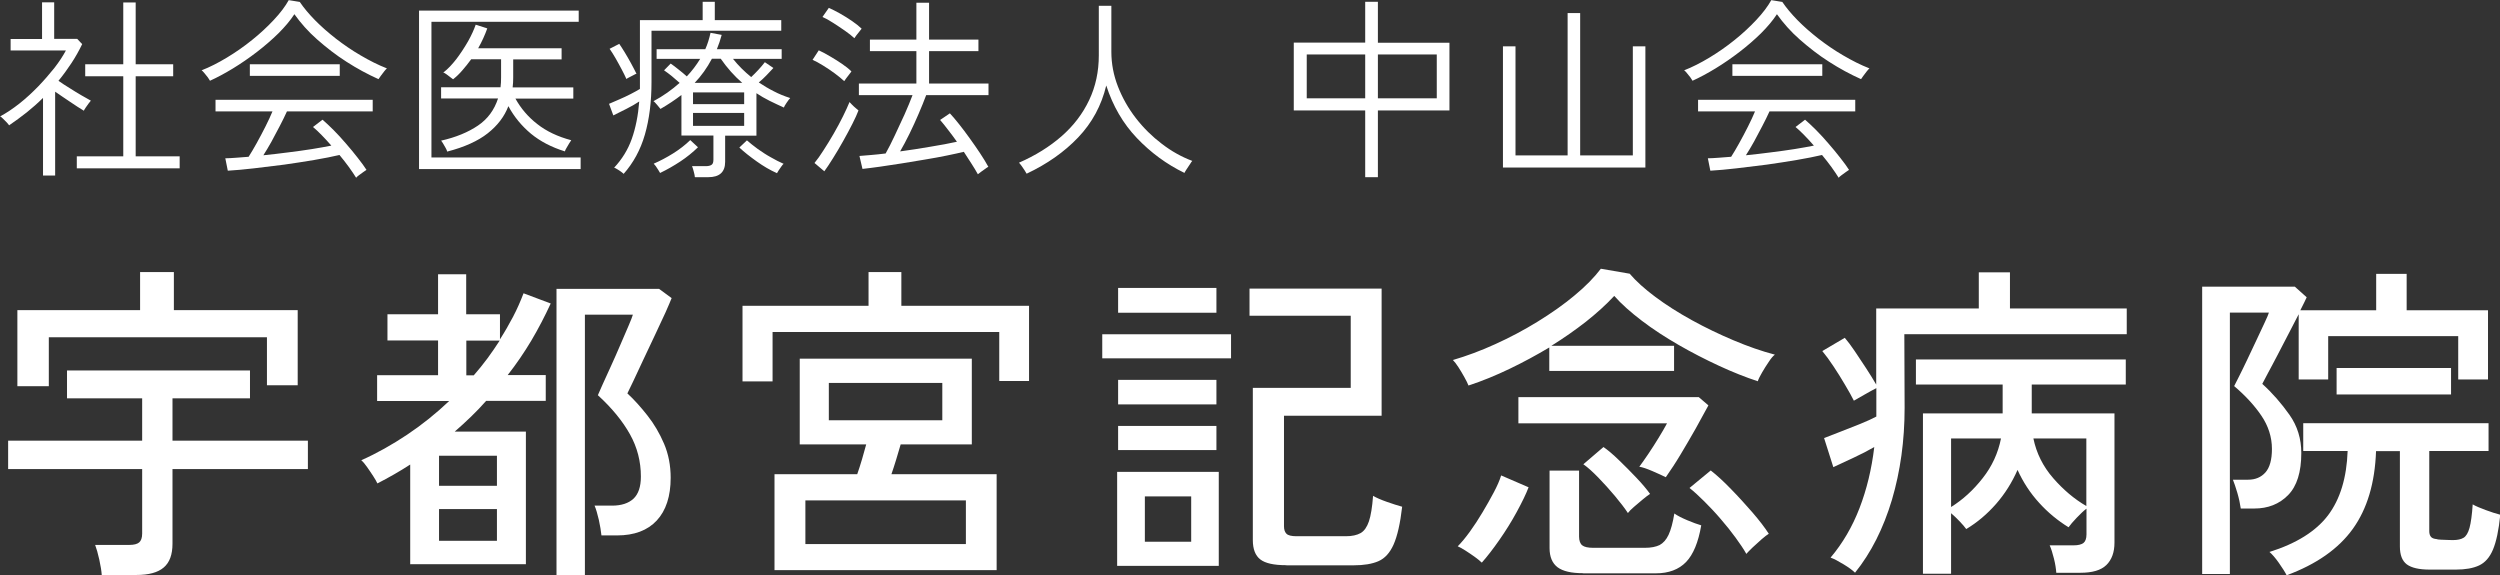
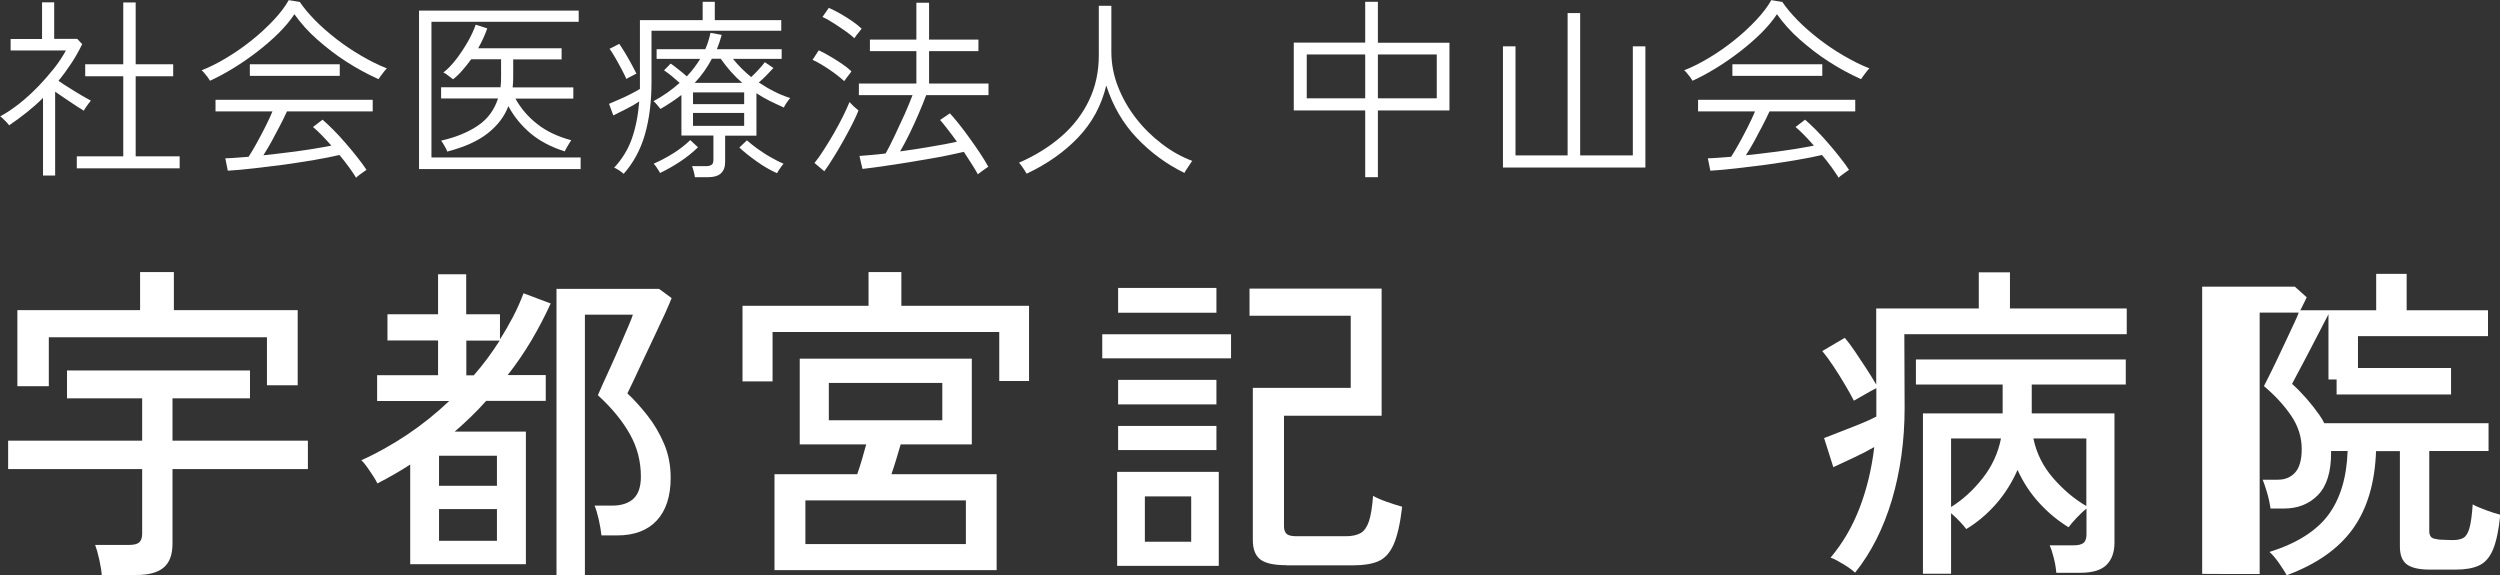
<svg xmlns="http://www.w3.org/2000/svg" id="_レイヤー_2" data-name="レイヤー_2" viewBox="0 0 181.31 41.71">
  <rect x="0" y="0" width="181.31" height="41.71" fill="#333333" stroke="none" />
  <defs>
    <style>
      .cls-1 {
        fill: #fff;
      }
    </style>
  </defs>
  <g id="header">
    <g>
      <g>
        <path class="cls-1" d="M7.38,41.71c-.02-.3-.08-.68-.18-1.13-.1-.45-.2-.8-.3-1.06h2.47c.34,0,.58-.06.72-.18.14-.12.22-.33.22-.64v-4.68H.59v-2.06h9.72v-3.07h-5.45v-2.02h13.27v2.02h-5.62v3.07h9.82v2.06h-9.82v5.42c0,.78-.21,1.36-.64,1.72-.42.36-1.08.54-1.98.54h-2.52ZM1.26,28.01v-5.52h8.9v-2.76h2.45v2.76h8.98v5.45h-2.23v-3.48H3.54v3.55H1.26Z" />
        <path class="cls-1" d="M29.75,40.94v-7.25c-.77.5-1.56.95-2.38,1.37-.06-.14-.17-.32-.31-.54-.14-.22-.29-.43-.44-.65-.15-.22-.29-.38-.42-.49,1.14-.51,2.24-1.13,3.32-1.85,1.08-.72,2.1-1.54,3.06-2.45h-5.23v-1.87h4.42v-2.52h-3.67v-1.9h3.67v-2.9h2.04v2.9h2.45v1.82c.34-.53.65-1.07.94-1.62.29-.55.54-1.12.77-1.72l1.97.74c-.42.91-.88,1.8-1.4,2.68-.52.87-1.09,1.71-1.72,2.51h2.76v1.87h-4.32c-.35.4-.72.78-1.1,1.15-.38.37-.78.73-1.18,1.08h5.16v9.62h-8.38ZM31.84,35.23h4.2v-2.18h-4.2v2.18ZM31.84,39.22h4.2v-2.3h-4.2v2.3ZM33.81,27.22h.55c.35-.4.68-.81,1-1.24.31-.42.6-.85.88-1.28h-2.42v2.52ZM40.36,41.71v-20.76h7.44l.91.67c-.08.21-.23.55-.44,1.03-.22.48-.47,1.02-.76,1.63-.29.61-.57,1.21-.85,1.8s-.52,1.11-.73,1.56c-.21.45-.35.74-.43.89.5.46.98,1,1.46,1.61.48.61.88,1.29,1.2,2.04.32.75.48,1.58.48,2.47,0,1.34-.34,2.38-1.01,3.1-.67.72-1.63,1.08-2.88,1.08h-1.13c-.03-.32-.1-.7-.19-1.13-.1-.43-.2-.78-.31-1.03h1.27c.67,0,1.19-.17,1.55-.5.36-.34.54-.87.54-1.61,0-1.09-.26-2.11-.79-3.06-.53-.95-1.3-1.9-2.33-2.84.05-.13.16-.38.34-.77.18-.38.38-.83.61-1.34.23-.51.46-1.02.68-1.54s.42-.97.59-1.37c.17-.4.28-.67.32-.82h-3.48v18.89h-2.06Z" />
        <path class="cls-1" d="M53.85,27.65v-5.47h9.14v-2.45h2.38v2.45h9.26v5.45h-2.16v-3.55h-16.44v3.58h-2.18ZM56.17,41.35v-6.96h6c.11-.32.23-.68.35-1.09.12-.41.22-.76.3-1.07h-4.82v-6.22h12.48v6.22h-5.16c-.1.32-.2.68-.32,1.08-.12.4-.24.76-.35,1.08h7.63v6.96h-16.1ZM58.41,39.46h11.64v-3.17h-11.64v3.17ZM60.11,30.48h8.23v-2.71h-8.23v2.71Z" />
        <path class="cls-1" d="M79.94,25.99v-1.75h9.34v1.75h-9.34ZM81.02,41.04v-6.82h7.37v6.82h-7.37ZM81.09,22.68v-1.8h7.13v1.8h-7.13ZM81.09,29.33v-1.78h7.13v1.78h-7.13ZM81.09,32.64v-1.75h7.13v1.75h-7.13ZM83.03,39.29h3.36v-3.29h-3.36v3.29ZM93.28,40.99c-.9,0-1.52-.14-1.88-.42-.36-.28-.54-.75-.54-1.4v-11.04h7.1v-5.23h-7.34v-1.97h9.58v9.22h-7.08v8.02c0,.24.06.42.18.54.12.12.36.18.73.18h3.58c.45,0,.8-.08,1.07-.23.26-.15.46-.44.6-.85.14-.42.24-1.03.3-1.85.24.14.58.29,1.01.44.43.15.8.27,1.1.35-.14,1.22-.35,2.13-.62,2.74-.27.61-.64,1.01-1.1,1.21-.46.2-1.06.3-1.8.3h-4.87Z" />
-         <path class="cls-1" d="M106.5,27.96c-.06-.16-.16-.36-.3-.61-.14-.25-.28-.49-.43-.72-.15-.23-.28-.4-.4-.52.99-.29,2.02-.67,3.07-1.15,1.06-.48,2.08-1.02,3.07-1.63.99-.61,1.89-1.24,2.69-1.91.8-.66,1.43-1.31,1.9-1.93l2.09.36c.46.54,1.09,1.11,1.87,1.69.78.58,1.66,1.14,2.64,1.68.98.54,1.98,1.02,3.02,1.46,1.04.44,2.04.79,3,1.04-.13.1-.28.27-.44.52-.17.25-.33.5-.48.76-.15.26-.26.47-.32.65-.88-.29-1.82-.66-2.81-1.12s-1.97-.96-2.94-1.52c-.97-.56-1.86-1.14-2.66-1.75s-1.48-1.21-2-1.8c-.59.64-1.28,1.26-2.05,1.87-.78.61-1.61,1.19-2.51,1.75h8.9v1.82h-9.05v-1.7c-.91.54-1.86,1.06-2.86,1.54s-1.99.89-3,1.22ZM107.46,40.8c-.11-.11-.28-.25-.5-.41-.22-.16-.45-.31-.68-.46s-.42-.25-.56-.31c.27-.27.56-.62.88-1.06.31-.43.62-.9.91-1.39.3-.5.57-.98.82-1.45.25-.47.43-.88.54-1.24l1.99.86c-.19.5-.48,1.09-.86,1.79-.38.7-.8,1.37-1.26,2.03-.46.66-.88,1.2-1.26,1.63ZM120.81,34.61c-.22-.11-.54-.26-.96-.44-.42-.18-.74-.29-.96-.32.19-.26.41-.57.66-.94s.49-.75.73-1.14c.24-.39.45-.75.62-1.07h-10.78v-1.9h13.08l.7.6c-.26.48-.56,1.03-.91,1.66-.35.62-.72,1.25-1.09,1.87s-.74,1.18-1.09,1.68ZM114.81,41.57c-.85,0-1.46-.14-1.85-.43-.38-.29-.58-.75-.58-1.39v-5.62h2.14v4.78c0,.3.08.52.23.64.15.12.42.18.8.18h3.74c.45,0,.8-.07,1.07-.2.26-.14.48-.38.65-.74.17-.36.31-.88.42-1.55.22.16.54.32.94.49.4.17.74.29,1.01.37-.21,1.23-.58,2.12-1.1,2.66s-1.26.82-2.18.82h-5.28ZM118.07,37.22c-.24-.37-.56-.78-.95-1.25-.39-.46-.79-.91-1.2-1.33-.41-.42-.77-.75-1.09-.97l1.46-1.25c.32.22.7.54,1.13.96.43.42.86.84,1.27,1.28.42.44.74.83.98,1.16-.13.08-.3.21-.53.4-.22.18-.44.37-.65.55s-.35.33-.43.44ZM126.64,40.15c-.19-.34-.45-.72-.77-1.16-.32-.44-.68-.89-1.07-1.34-.39-.46-.79-.88-1.19-1.28-.4-.4-.76-.73-1.08-.98l1.54-1.27c.45.35.94.8,1.48,1.36.54.55,1.05,1.12,1.55,1.69.5.58.89,1.09,1.18,1.54-.11.06-.28.2-.52.4-.23.2-.45.4-.66.6-.21.2-.36.36-.46.47Z" />
        <path class="cls-1" d="M134.54,41.54c-.18-.18-.45-.38-.83-.61-.38-.23-.69-.4-.95-.49.88-1.04,1.58-2.24,2.1-3.59.52-1.35.88-2.83,1.07-4.43-.45.26-.95.52-1.51.78-.56.26-1.05.49-1.46.68l-.67-2.11c.34-.13.74-.28,1.21-.47.47-.18.94-.37,1.42-.56.47-.19.86-.37,1.16-.53v-2.06c-.22.11-.51.27-.86.47-.35.2-.61.35-.77.44-.16-.32-.37-.7-.64-1.15-.26-.45-.54-.89-.83-1.33-.29-.44-.56-.81-.82-1.12l1.63-.96c.21.24.45.56.72.96s.55.82.83,1.25c.28.43.52.82.73,1.18v-5.52h7.44v-2.62h2.26v2.62h8.47v1.87h-16.13l.02,5.35c0,2.37-.31,4.59-.92,6.66-.62,2.07-1.51,3.84-2.68,5.29ZM139.46,41.62v-11.64h5.78v-2.09h-6.29v-1.82h15.22v1.82h-6.82v2.09h6v9.38c0,.7-.2,1.24-.59,1.62-.39.38-1.02.56-1.88.56h-1.75c-.02-.29-.07-.63-.17-1.03-.1-.4-.2-.72-.31-.96h1.75c.32,0,.55-.06.7-.17.14-.11.22-.32.22-.62v-1.87c-.19.14-.42.36-.7.65s-.47.52-.6.7c-.78-.48-1.5-1.07-2.14-1.78-.64-.7-1.16-1.5-1.56-2.38-.4.91-.92,1.74-1.56,2.47s-1.36,1.34-2.16,1.82c-.1-.14-.26-.33-.48-.56-.22-.23-.43-.43-.62-.59v4.39h-2.04ZM141.5,36.77c.85-.53,1.61-1.22,2.29-2.09.68-.86,1.12-1.82,1.33-2.88h-3.62v4.97ZM151.31,36.7v-4.9h-3.84c.22,1.07.7,2.03,1.43,2.87.73.84,1.53,1.52,2.41,2.03Z" />
-         <path class="cls-1" d="M159.71,41.62v-20.83h6.72l.86.77c-.03.08-.09.2-.17.36-.08.16-.18.35-.29.58h5.5v-2.64h2.21v2.64h5.9v5.02h-2.16v-3.14h-9.43v3.14h-2.14v-4.73c-.22.43-.47.91-.74,1.43-.27.52-.54,1.03-.8,1.54s-.5.94-.7,1.32c-.2.38-.33.63-.4.76.74.67,1.39,1.42,1.97,2.24.58.82.86,1.75.86,2.77,0,1.39-.32,2.41-.96,3.06s-1.46.97-2.45.97h-.98c-.05-.35-.13-.73-.25-1.14-.12-.41-.23-.72-.32-.95h1.1c.53,0,.95-.18,1.26-.53.31-.35.47-.92.47-1.7,0-.86-.26-1.67-.77-2.42-.51-.75-1.17-1.46-1.97-2.14.05-.1.16-.32.34-.67s.38-.77.61-1.25.46-.96.68-1.44c.22-.48.42-.9.59-1.26s.27-.6.3-.71h-2.83v18.96h-2.02ZM165.83,41.71c-.11-.22-.3-.52-.56-.89-.26-.37-.49-.63-.68-.79,1.95-.61,3.37-1.5,4.25-2.66.88-1.17,1.35-2.72,1.42-4.66h-3.22v-2.02h13.44v2.02h-4.3v5.81c0,.18.04.31.12.41.08.1.22.15.43.17.02.02.11.03.28.04.17,0,.34.02.53.02.18,0,.3.01.35.01.34,0,.6-.06.78-.17.18-.11.33-.35.43-.72s.18-.94.23-1.7c.22.13.54.26.94.41s.75.26,1.06.34c-.11,1.12-.29,1.96-.53,2.53-.24.57-.58.95-1.01,1.15-.43.2-.99.3-1.68.3h-1.9c-.77,0-1.32-.13-1.66-.38-.34-.26-.5-.69-.5-1.3v-6.91h-1.73c-.08,2.3-.64,4.18-1.68,5.63s-2.64,2.57-4.8,3.37ZM169.46,28.61v-1.92h8.3v1.92h-8.3Z" />
+         <path class="cls-1" d="M159.71,41.62v-20.83h6.72l.86.77c-.03.08-.09.2-.17.36-.08.16-.18.35-.29.58h5.5v-2.64h2.21v2.64h5.9v5.02v-3.14h-9.43v3.14h-2.14v-4.73c-.22.43-.47.91-.74,1.43-.27.52-.54,1.03-.8,1.54s-.5.94-.7,1.32c-.2.38-.33.63-.4.76.74.67,1.39,1.42,1.97,2.24.58.82.86,1.75.86,2.77,0,1.39-.32,2.41-.96,3.06s-1.46.97-2.45.97h-.98c-.05-.35-.13-.73-.25-1.14-.12-.41-.23-.72-.32-.95h1.1c.53,0,.95-.18,1.26-.53.31-.35.47-.92.47-1.7,0-.86-.26-1.67-.77-2.42-.51-.75-1.17-1.46-1.97-2.14.05-.1.16-.32.34-.67s.38-.77.61-1.25.46-.96.68-1.44c.22-.48.42-.9.59-1.26s.27-.6.3-.71h-2.83v18.96h-2.02ZM165.83,41.71c-.11-.22-.3-.52-.56-.89-.26-.37-.49-.63-.68-.79,1.95-.61,3.37-1.5,4.25-2.66.88-1.17,1.35-2.72,1.42-4.66h-3.22v-2.02h13.44v2.02h-4.3v5.81c0,.18.04.31.12.41.08.1.22.15.43.17.02.02.11.03.28.04.17,0,.34.02.53.02.18,0,.3.01.35.01.34,0,.6-.06.78-.17.18-.11.33-.35.43-.72s.18-.94.23-1.7c.22.13.54.26.94.41s.75.26,1.06.34c-.11,1.12-.29,1.96-.53,2.53-.24.57-.58.95-1.01,1.15-.43.2-.99.3-1.68.3h-1.9c-.77,0-1.32-.13-1.66-.38-.34-.26-.5-.69-.5-1.3v-6.91h-1.73c-.08,2.3-.64,4.18-1.68,5.63s-2.64,2.57-4.8,3.37ZM169.46,28.61v-1.92h8.3v1.92h-8.3Z" />
      </g>
      <g>
        <path class="cls-1" d="M3.12,12.74v-5.64c-.37.37-.77.72-1.18,1.05-.42.33-.84.64-1.28.94-.03-.05-.09-.12-.17-.21-.09-.09-.18-.18-.27-.27-.09-.09-.16-.15-.21-.17.47-.25.94-.57,1.41-.94s.92-.79,1.36-1.24c.43-.45.82-.9,1.17-1.34.35-.45.62-.87.83-1.26H.77v-.83h2.28V.17h.88v2.65h1.67l.36.38c-.23.48-.49.94-.78,1.38-.29.44-.6.87-.94,1.28.24.17.51.35.81.53.29.19.58.36.85.52.28.16.51.29.69.39-.03.03-.08.1-.16.2-.08.11-.15.21-.22.31-.07.1-.11.18-.13.22-.28-.17-.61-.38-.99-.64-.38-.26-.75-.5-1.09-.74v6.08h-.87ZM5.57,12.21v-.87h3.37v-5.81h-2.76v-.87h2.76V.18h.9v4.48h2.72v.87h-2.72v5.81h3.19v.87h-7.46Z" />
        <path class="cls-1" d="M15.22,5.84s-.07-.12-.15-.23c-.08-.11-.16-.21-.25-.31-.08-.1-.15-.17-.2-.2.59-.23,1.2-.54,1.83-.92s1.25-.81,1.83-1.28c.59-.47,1.11-.96,1.58-1.46.47-.5.83-.98,1.08-1.43l.8.13c.29.43.66.87,1.11,1.33.45.46.96.9,1.52,1.34.56.43,1.15.84,1.79,1.21.63.37,1.26.69,1.9.94-.05.04-.11.11-.2.22-.09.11-.17.22-.25.33-.08.11-.13.18-.16.23-.78-.35-1.56-.77-2.32-1.26-.77-.49-1.47-1.04-2.13-1.62s-1.2-1.2-1.65-1.83c-.3.46-.69.92-1.16,1.39-.48.47-1,.92-1.56,1.35-.56.43-1.14.83-1.73,1.19-.59.36-1.15.66-1.68.9ZM25.84,12.91c-.15-.24-.33-.51-.54-.8-.21-.29-.44-.58-.68-.87-.51.12-1.12.24-1.82.36-.7.12-1.43.23-2.19.34-.76.1-1.5.19-2.21.27-.71.08-1.33.14-1.88.17l-.18-.9c.23,0,.49-.02.78-.04.29-.02.59-.04.91-.07.17-.26.36-.59.58-.98s.43-.8.64-1.21c.21-.42.38-.78.51-1.1h-4.13v-.84h11.4v.84h-6.22c-.15.33-.32.68-.52,1.06-.2.38-.4.76-.6,1.13-.21.37-.4.7-.59.99.6-.06,1.2-.13,1.81-.21.61-.07,1.18-.16,1.72-.24.54-.09,1.01-.17,1.4-.25-.23-.27-.47-.52-.7-.76s-.44-.43-.63-.59l.69-.53c.23.2.5.45.8.75s.6.63.9.98.59.69.85,1.03c.27.34.48.63.64.88-.04.02-.11.07-.22.15-.11.08-.22.16-.33.24s-.17.14-.2.18ZM18.12,5.5v-.84h6.52v.84h-6.52Z" />
        <path class="cls-1" d="M30.39,12.26V.77h11.58v.81h-10.68v9.84h10.82v.84h-11.72ZM32.42,10.98c0-.06-.04-.14-.1-.25-.06-.11-.12-.22-.19-.33-.07-.11-.11-.17-.14-.2,1.07-.24,1.96-.61,2.67-1.09.71-.48,1.19-1.14,1.46-1.97h-4.13v-.81h4.31c.03-.22.04-.46.04-.71v-1.32h-2.17c-.2.27-.4.53-.62.78-.21.25-.44.47-.69.67-.04-.03-.1-.08-.2-.15-.1-.07-.2-.15-.29-.22-.1-.07-.17-.11-.22-.12.32-.24.63-.57.95-.98.31-.41.59-.84.85-1.29.25-.45.43-.85.55-1.2l.84.27c-.17.48-.39.96-.66,1.44h6.05v.81h-3.51v1.32c0,.23-.01.47-.04.71h4.4v.81h-4.2c.4.72.93,1.34,1.59,1.85.66.52,1.48.91,2.46,1.17-.03.04-.08.11-.15.23-.07.12-.14.23-.2.34-.07.11-.1.19-.11.24-.97-.3-1.79-.73-2.46-1.28-.67-.56-1.22-1.22-1.64-2-.29.76-.79,1.41-1.5,1.97s-1.69,1-2.92,1.32Z" />
        <path class="cls-1" d="M45.23,12.61s-.09-.09-.18-.15c-.09-.07-.19-.13-.29-.19-.1-.06-.17-.1-.22-.11.57-.61,1-1.3,1.28-2.09.28-.79.46-1.69.54-2.71-.27.18-.58.36-.94.54-.35.18-.67.34-.94.47l-.31-.84c.21-.09.46-.2.74-.32.28-.12.56-.25.83-.39.27-.14.49-.26.67-.37V1.46h4.55V.13h.88v1.33h4.82v.77h-9.41v3.71c0,1.44-.16,2.71-.48,3.82-.32,1.11-.84,2.06-1.55,2.86ZM45.43,5.73c-.09-.21-.21-.44-.35-.71-.14-.27-.29-.53-.44-.8-.15-.27-.3-.49-.43-.68l.7-.36c.11.16.25.37.4.62s.31.52.46.8c.15.28.28.52.39.75-.04,0-.11.04-.22.1s-.21.11-.31.16c-.1.05-.17.09-.2.12ZM50.39,12.84c0-.11-.04-.25-.08-.41s-.08-.28-.12-.38h1.01c.19,0,.32-.04.41-.1s.13-.19.13-.37v-1.75h-2.32v-2.94c-.23.18-.48.35-.73.52s-.52.33-.79.49c-.04-.05-.12-.14-.24-.29-.12-.14-.21-.24-.27-.27.71-.38,1.34-.83,1.9-1.33-.21-.19-.4-.35-.58-.5-.18-.15-.37-.28-.55-.41l.48-.49c.16.11.35.25.57.43.22.17.42.34.6.5.38-.4.7-.83.97-1.27h-3.16v-.7h3.53c.17-.38.29-.78.38-1.19l.81.15c-.05.18-.1.35-.16.53-.06.17-.12.34-.19.51h4.7v.7h-3.53c.39.49.83.92,1.32,1.32.37-.35.7-.7.99-1.08l.62.42c-.15.16-.32.33-.5.53-.19.19-.37.37-.56.52.35.23.71.45,1.09.64.38.2.78.36,1.19.49-.07.07-.15.18-.26.34-.11.16-.18.28-.2.35-.35-.16-.7-.32-1.04-.49s-.65-.35-.95-.55v3.08h-2.27v1.9c0,.74-.41,1.11-1.22,1.11h-.95ZM47.87,12.54s-.06-.1-.12-.2c-.06-.1-.12-.19-.19-.29-.07-.09-.12-.15-.15-.18.46-.2.92-.44,1.4-.74.48-.3.89-.62,1.25-.97l.56.52c-.38.37-.81.72-1.28,1.03-.47.31-.96.59-1.46.83ZM50.26,7.55h3.71v-.85h-3.71v.85ZM50.26,9.13h3.71v-.94h-3.71v.94ZM50.39,6.01h3.44c-.29-.25-.56-.52-.82-.81-.26-.29-.5-.6-.74-.94h-.64c-.35.66-.77,1.25-1.25,1.75ZM56.35,12.56c-.5-.22-.99-.51-1.48-.86-.49-.35-.91-.68-1.25-1l.55-.52c.22.2.49.4.78.62.3.21.61.42.94.6.33.19.64.35.94.48-.04.03-.09.09-.16.19-.07.1-.14.2-.2.29-.06.1-.1.17-.12.2Z" />
        <path class="cls-1" d="M61.22,5.88c-.17-.16-.39-.34-.67-.55-.28-.21-.57-.4-.86-.58-.29-.18-.55-.32-.76-.41l.45-.69c.24.11.51.25.81.43.29.17.58.35.86.54.28.19.51.37.7.56-.02.03-.07.09-.15.2-.08.1-.16.2-.23.3s-.12.17-.14.2ZM59.78,12.42l-.71-.6c.2-.24.42-.55.66-.93.25-.38.49-.78.74-1.21.25-.43.47-.85.67-1.25.2-.41.36-.75.47-1.03.03.03.09.09.17.18s.18.17.28.26c.1.08.17.14.2.17-.09.25-.24.57-.44.97-.2.39-.42.81-.67,1.25-.25.44-.49.86-.74,1.25-.25.4-.46.72-.64.96ZM61.96,2.77c-.17-.16-.39-.34-.68-.54s-.57-.39-.87-.58c-.29-.19-.55-.33-.76-.42l.46-.66c.23.1.5.24.81.41.3.17.59.35.88.55.28.19.51.38.69.55-.02.03-.07.09-.15.19-.08.1-.16.2-.23.29s-.12.17-.14.2ZM70.92,12.64c-.13-.24-.29-.5-.47-.78-.18-.28-.37-.56-.55-.85-.33.08-.74.17-1.23.27-.49.1-1.02.2-1.58.29-.56.1-1.13.19-1.69.28-.56.09-1.09.17-1.59.24-.49.07-.91.12-1.26.16l-.22-.94c.24-.02.53-.04.85-.07s.68-.06,1.05-.11c.21-.37.43-.81.67-1.32.24-.5.48-1.02.71-1.53.23-.52.42-.98.57-1.38h-3.89v-.84h4.17v-2.35h-3.37v-.84h3.37V.2h.92v2.67h3.58v.84h-3.58v2.35h4.31v.84h-4.52c-.16.42-.34.88-.55,1.36-.21.49-.43.97-.66,1.44-.23.47-.46.9-.68,1.28.73-.1,1.46-.21,2.2-.34.74-.12,1.38-.24,1.92-.36-.21-.3-.43-.59-.64-.86-.21-.27-.4-.52-.58-.72l.71-.48c.2.21.42.48.67.79.25.31.5.65.76,1.01.26.36.51.72.75,1.08.24.36.44.69.61,1-.05.02-.12.06-.22.14-.1.07-.21.15-.31.22-.1.07-.18.13-.22.17Z" />
        <path class="cls-1" d="M74.45,12.59c-.03-.06-.08-.14-.15-.25-.07-.11-.14-.21-.22-.32s-.14-.18-.18-.22c1.19-.52,2.22-1.16,3.09-1.92s1.53-1.63,2-2.62.7-2.07.7-3.25V.42h.91v3.33c0,.87.16,1.71.48,2.53s.75,1.58,1.3,2.29c.55.71,1.18,1.33,1.88,1.86.7.54,1.44.95,2.21,1.24-.04.04-.1.12-.17.24-.08.12-.16.24-.24.36-.08.12-.13.21-.16.27-1.3-.63-2.45-1.48-3.45-2.53-1-1.05-1.74-2.32-2.22-3.81-.35,1.46-1.03,2.71-2.04,3.77s-2.26,1.93-3.72,2.62Z" />
        <path class="cls-1" d="M99.01,12.85v-4.84h-5.18V3.09h5.18V.13h.92v2.97h5.19v4.91h-5.19v4.84h-.92ZM94.77,7.13h4.24v-3.18h-4.24v3.18ZM99.93,7.13h4.27v-3.18h-4.27v3.18Z" />
        <path class="cls-1" d="M109,12.15V3.36h.91v7.91h3.78V.95h.91v10.32h3.82V3.36h.91v8.79h-10.33Z" />
        <path class="cls-1" d="M122.74,5.84s-.07-.12-.15-.23c-.08-.11-.16-.21-.25-.31-.08-.1-.15-.17-.2-.2.59-.23,1.2-.54,1.83-.92s1.25-.81,1.83-1.28c.59-.47,1.11-.96,1.58-1.46.47-.5.83-.98,1.08-1.43l.8.13c.29.43.66.87,1.11,1.33.45.46.96.9,1.52,1.34.56.43,1.15.84,1.79,1.21.63.37,1.26.69,1.9.94-.05.04-.11.11-.2.22-.09.11-.17.22-.25.33-.08.11-.13.18-.16.23-.78-.35-1.56-.77-2.32-1.26-.77-.49-1.47-1.04-2.13-1.62s-1.2-1.2-1.65-1.83c-.3.46-.69.92-1.16,1.39-.48.47-1,.92-1.56,1.35-.56.43-1.14.83-1.73,1.19-.59.36-1.15.66-1.68.9ZM133.36,12.91c-.15-.24-.33-.51-.54-.8-.21-.29-.44-.58-.68-.87-.51.12-1.12.24-1.82.36-.7.12-1.43.23-2.19.34-.76.1-1.5.19-2.21.27-.71.08-1.33.14-1.88.17l-.18-.9c.23,0,.49-.02.78-.04.29-.02.59-.04.91-.07.17-.26.36-.59.58-.98s.43-.8.64-1.21c.21-.42.38-.78.51-1.1h-4.13v-.84h11.4v.84h-6.22c-.15.33-.32.68-.52,1.06-.2.38-.4.76-.6,1.13-.21.37-.4.7-.59.99.6-.06,1.2-.13,1.81-.21.61-.07,1.18-.16,1.72-.24.54-.09,1.01-.17,1.4-.25-.23-.27-.47-.52-.7-.76s-.44-.43-.63-.59l.69-.53c.23.2.5.45.8.75s.6.63.9.98.59.69.85,1.03c.27.34.48.63.64.88-.04.02-.11.07-.22.15-.11.08-.22.16-.33.24s-.17.14-.2.18ZM125.64,5.5v-.84h6.52v.84h-6.52Z" />
      </g>
    </g>
  </g>
</svg>